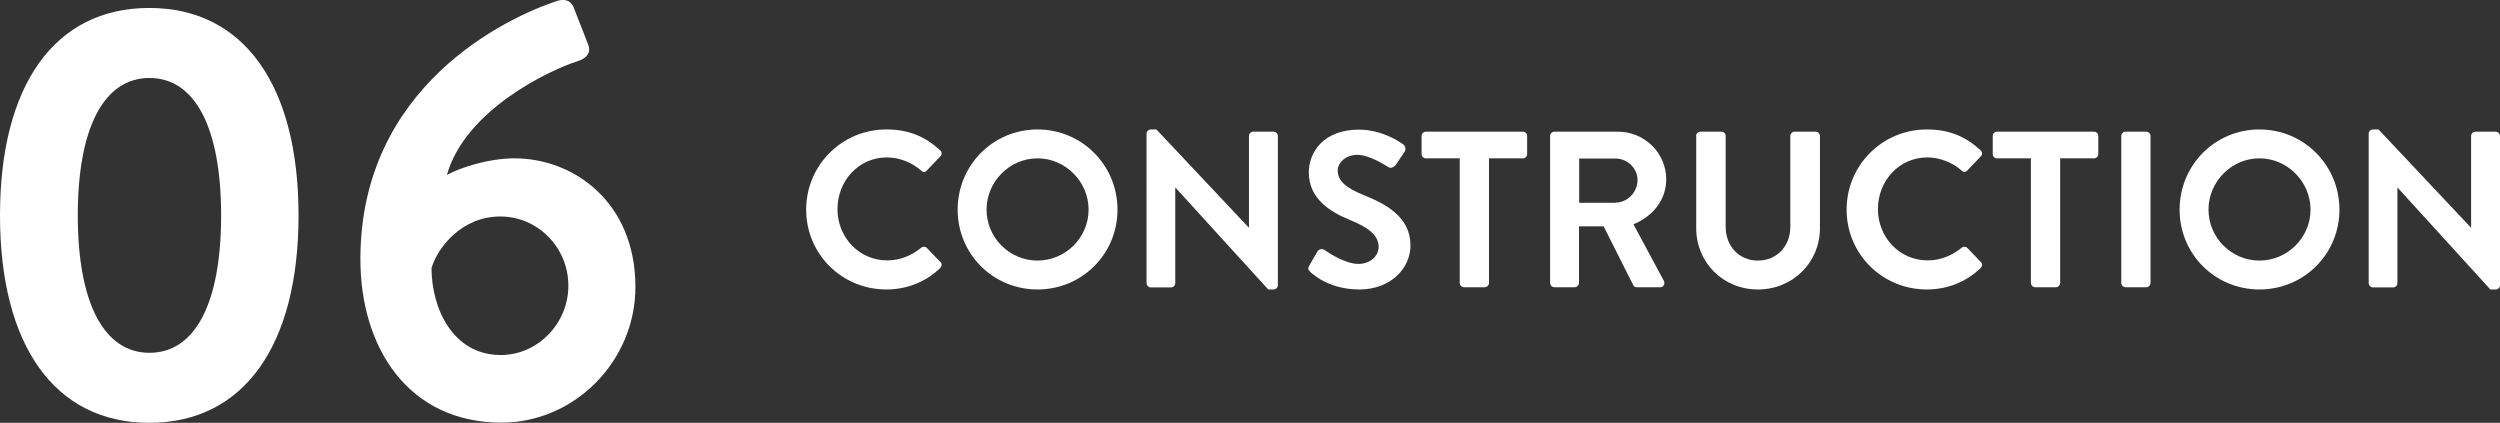
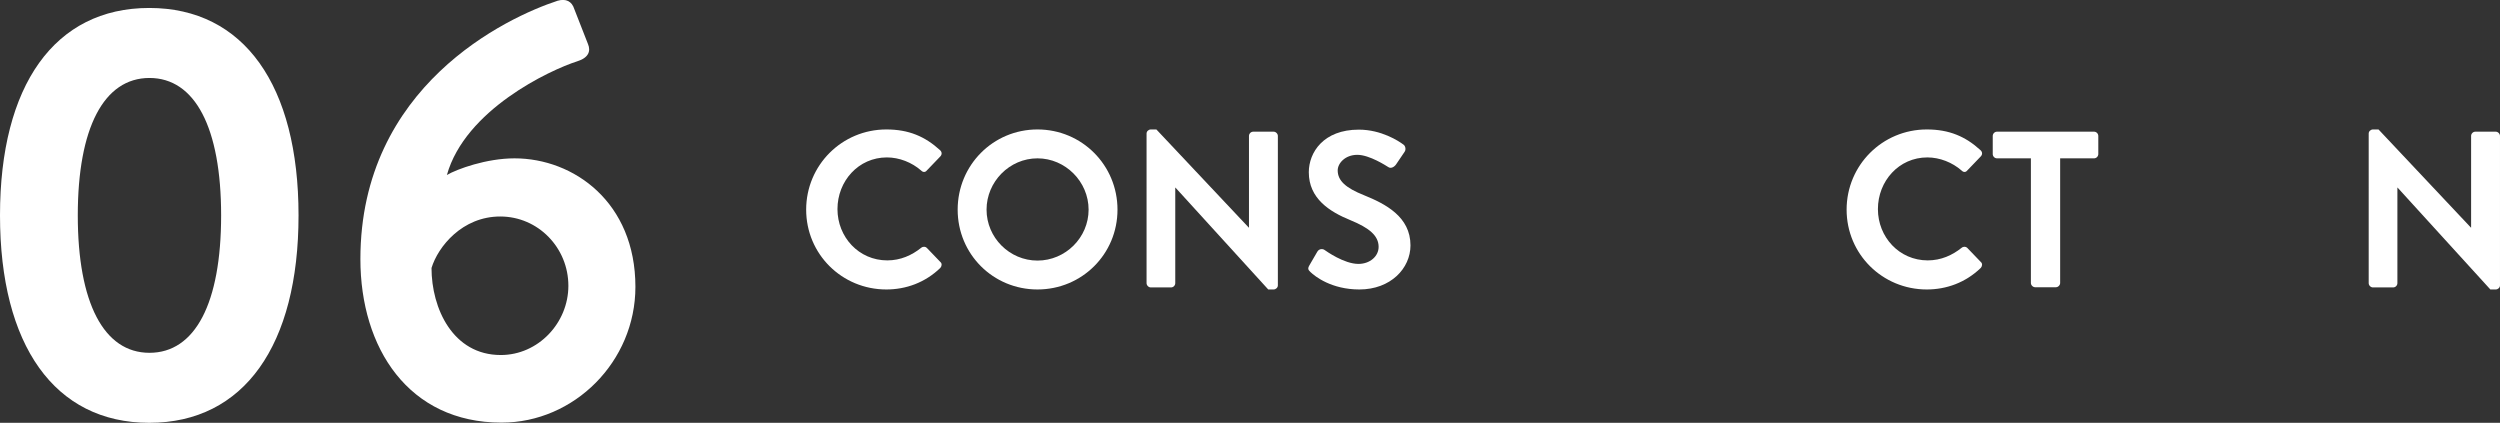
<svg xmlns="http://www.w3.org/2000/svg" id="_レイヤー_2" viewBox="0 0 134.99 22.83">
  <rect x="0" y="0" width="134.99" height="22.83" fill="#333333" stroke="none" />
  <defs>
    <style>.cls-1{fill:#fff;}.cls-2{isolation:isolate;}</style>
  </defs>
  <g id="_レイヤー_1-2">
    <g class="cls-2">
      <path class="cls-1" d="M47.86,6.99c1.21,0,2.09.38,2.9,1.12.11.1.11.24.01.34l-.73.76c-.08.1-.2.1-.3,0-.5-.44-1.18-.71-1.85-.71-1.54,0-2.67,1.28-2.67,2.79s1.15,2.77,2.69,2.77c.72,0,1.33-.28,1.83-.68.1-.08.23-.07.3,0l.74.77c.1.08.07.24-.01.32-.82.79-1.85,1.16-2.91,1.16-2.4,0-4.33-1.91-4.33-4.31s1.93-4.33,4.33-4.33Z" />
      <path class="cls-1" d="M56.02,6.99c2.4,0,4.32,1.93,4.32,4.33s-1.92,4.31-4.32,4.31-4.31-1.91-4.31-4.31,1.91-4.33,4.31-4.33ZM56.02,14.07c1.51,0,2.76-1.24,2.76-2.75s-1.25-2.77-2.76-2.77-2.75,1.26-2.75,2.77,1.24,2.75,2.75,2.75Z" />
      <path class="cls-1" d="M61.91,7.21c0-.12.11-.22.23-.22h.3l4.99,5.3h.01v-4.95c0-.12.1-.23.23-.23h1.1c.12,0,.23.11.23.23v8.07c0,.12-.11.22-.23.22h-.29l-5.01-5.5h-.01v5.16c0,.12-.1.23-.23.23h-1.09c-.12,0-.23-.11-.23-.23V7.21Z" />
      <path class="cls-1" d="M70.7,14.33l.43-.74c.1-.17.3-.17.41-.08.06.04,1.03.74,1.81.74.62,0,1.09-.41,1.09-.92,0-.61-.52-1.03-1.52-1.44-1.13-.46-2.25-1.17-2.25-2.59,0-1.07.79-2.3,2.7-2.3,1.22,0,2.16.62,2.4.8.12.07.16.28.07.4l-.46.68c-.1.14-.28.24-.42.14-.1-.06-1.01-.66-1.67-.66s-1.06.46-1.06.84c0,.56.44.95,1.42,1.34,1.16.47,2.51,1.16,2.51,2.71,0,1.24-1.07,2.38-2.76,2.38-1.51,0-2.4-.71-2.64-.94-.11-.11-.17-.17-.06-.36Z" />
-       <path class="cls-1" d="M78.82,8.55h-1.83c-.13,0-.23-.11-.23-.23v-.98c0-.12.1-.23.23-.23h5.24c.13,0,.23.11.23.23v.98c0,.12-.1.23-.23.23h-1.83v6.73c0,.12-.11.23-.23.23h-1.12c-.12,0-.23-.11-.23-.23v-6.73Z" />
-       <path class="cls-1" d="M83.7,7.34c0-.12.1-.23.23-.23h3.43c1.44,0,2.61,1.15,2.61,2.58,0,1.1-.73,2-1.77,2.42l1.64,3.05c.08.16,0,.35-.2.35h-1.26c-.11,0-.17-.06-.19-.11l-1.6-3.18h-1.33v3.06c0,.12-.11.23-.23.23h-1.1c-.13,0-.23-.11-.23-.23v-7.94ZM87.23,10.94c.64,0,1.19-.55,1.19-1.22,0-.64-.55-1.16-1.19-1.16h-1.96v2.39h1.96Z" />
-       <path class="cls-1" d="M91.58,7.34c0-.12.11-.23.23-.23h1.14c.13,0,.23.11.23.23v4.91c0,1.02.7,1.82,1.74,1.82s1.75-.8,1.75-1.81v-4.92c0-.12.1-.23.23-.23h1.14c.12,0,.23.11.23.23v4.99c0,1.82-1.45,3.3-3.35,3.3s-3.33-1.48-3.33-3.3v-4.99Z" />
      <path class="cls-1" d="M104.04,6.99c1.21,0,2.09.38,2.9,1.12.11.1.11.24.01.34l-.73.76c-.08.1-.2.1-.3,0-.5-.44-1.18-.71-1.85-.71-1.54,0-2.67,1.28-2.67,2.79s1.15,2.77,2.69,2.77c.72,0,1.33-.28,1.83-.68.1-.08.23-.07.3,0l.74.77c.1.08.07.24-.01.32-.82.79-1.85,1.16-2.91,1.16-2.4,0-4.33-1.91-4.33-4.31s1.93-4.33,4.33-4.33Z" />
      <path class="cls-1" d="M109.66,8.55h-1.83c-.13,0-.23-.11-.23-.23v-.98c0-.12.1-.23.23-.23h5.24c.13,0,.23.11.23.23v.98c0,.12-.1.23-.23.23h-1.83v6.73c0,.12-.11.23-.23.23h-1.12c-.12,0-.23-.11-.23-.23v-6.73Z" />
-       <path class="cls-1" d="M114.54,7.34c0-.12.11-.23.23-.23h1.12c.12,0,.23.11.23.23v7.94c0,.12-.11.23-.23.23h-1.12c-.12,0-.23-.11-.23-.23v-7.94Z" />
-       <path class="cls-1" d="M122,6.99c2.4,0,4.32,1.93,4.32,4.33s-1.92,4.31-4.32,4.31-4.31-1.91-4.31-4.31,1.91-4.33,4.31-4.33ZM122,14.07c1.51,0,2.76-1.24,2.76-2.75s-1.25-2.77-2.76-2.77-2.75,1.26-2.75,2.77,1.24,2.75,2.75,2.75Z" />
      <path class="cls-1" d="M127.9,7.21c0-.12.11-.22.23-.22h.3l4.99,5.3h.01v-4.95c0-.12.1-.23.23-.23h1.1c.12,0,.23.11.23.23v8.07c0,.12-.11.22-.23.22h-.29l-5.01-5.5h-.01v5.16c0,.12-.1.23-.23.23h-1.09c-.12,0-.23-.11-.23-.23V7.21Z" />
    </g>
    <g class="cls-2">
      <path class="cls-1" d="M0,11.63C0,4.62,2.94.43,8.06.43s8.06,4.19,8.06,11.2-2.94,11.2-8.06,11.2S0,18.63,0,11.63ZM11.94,11.63c0-4.74-1.41-7.42-3.87-7.42s-3.87,2.69-3.87,7.42,1.41,7.42,3.87,7.42,3.87-2.66,3.87-7.42Z" />
      <path class="cls-1" d="M30.11.04c.45-.13.77.03.9.45l.74,1.89c.16.38.03.74-.58.93-1.5.48-6.05,2.62-7.04,6.14.54-.32,2.14-.9,3.65-.9,3.2,0,6.53,2.37,6.53,6.94,0,4.03-3.3,7.33-7.23,7.33-5.02,0-7.62-4.03-7.62-8.83C19.46,4.65,27.36.94,30.11.04ZM30.69,15.43c0-2.05-1.63-3.74-3.68-3.74s-3.36,1.63-3.71,2.78c0,2.18,1.15,4.7,3.74,4.7,2.02,0,3.65-1.73,3.65-3.74Z" />
    </g>
  </g>
</svg>